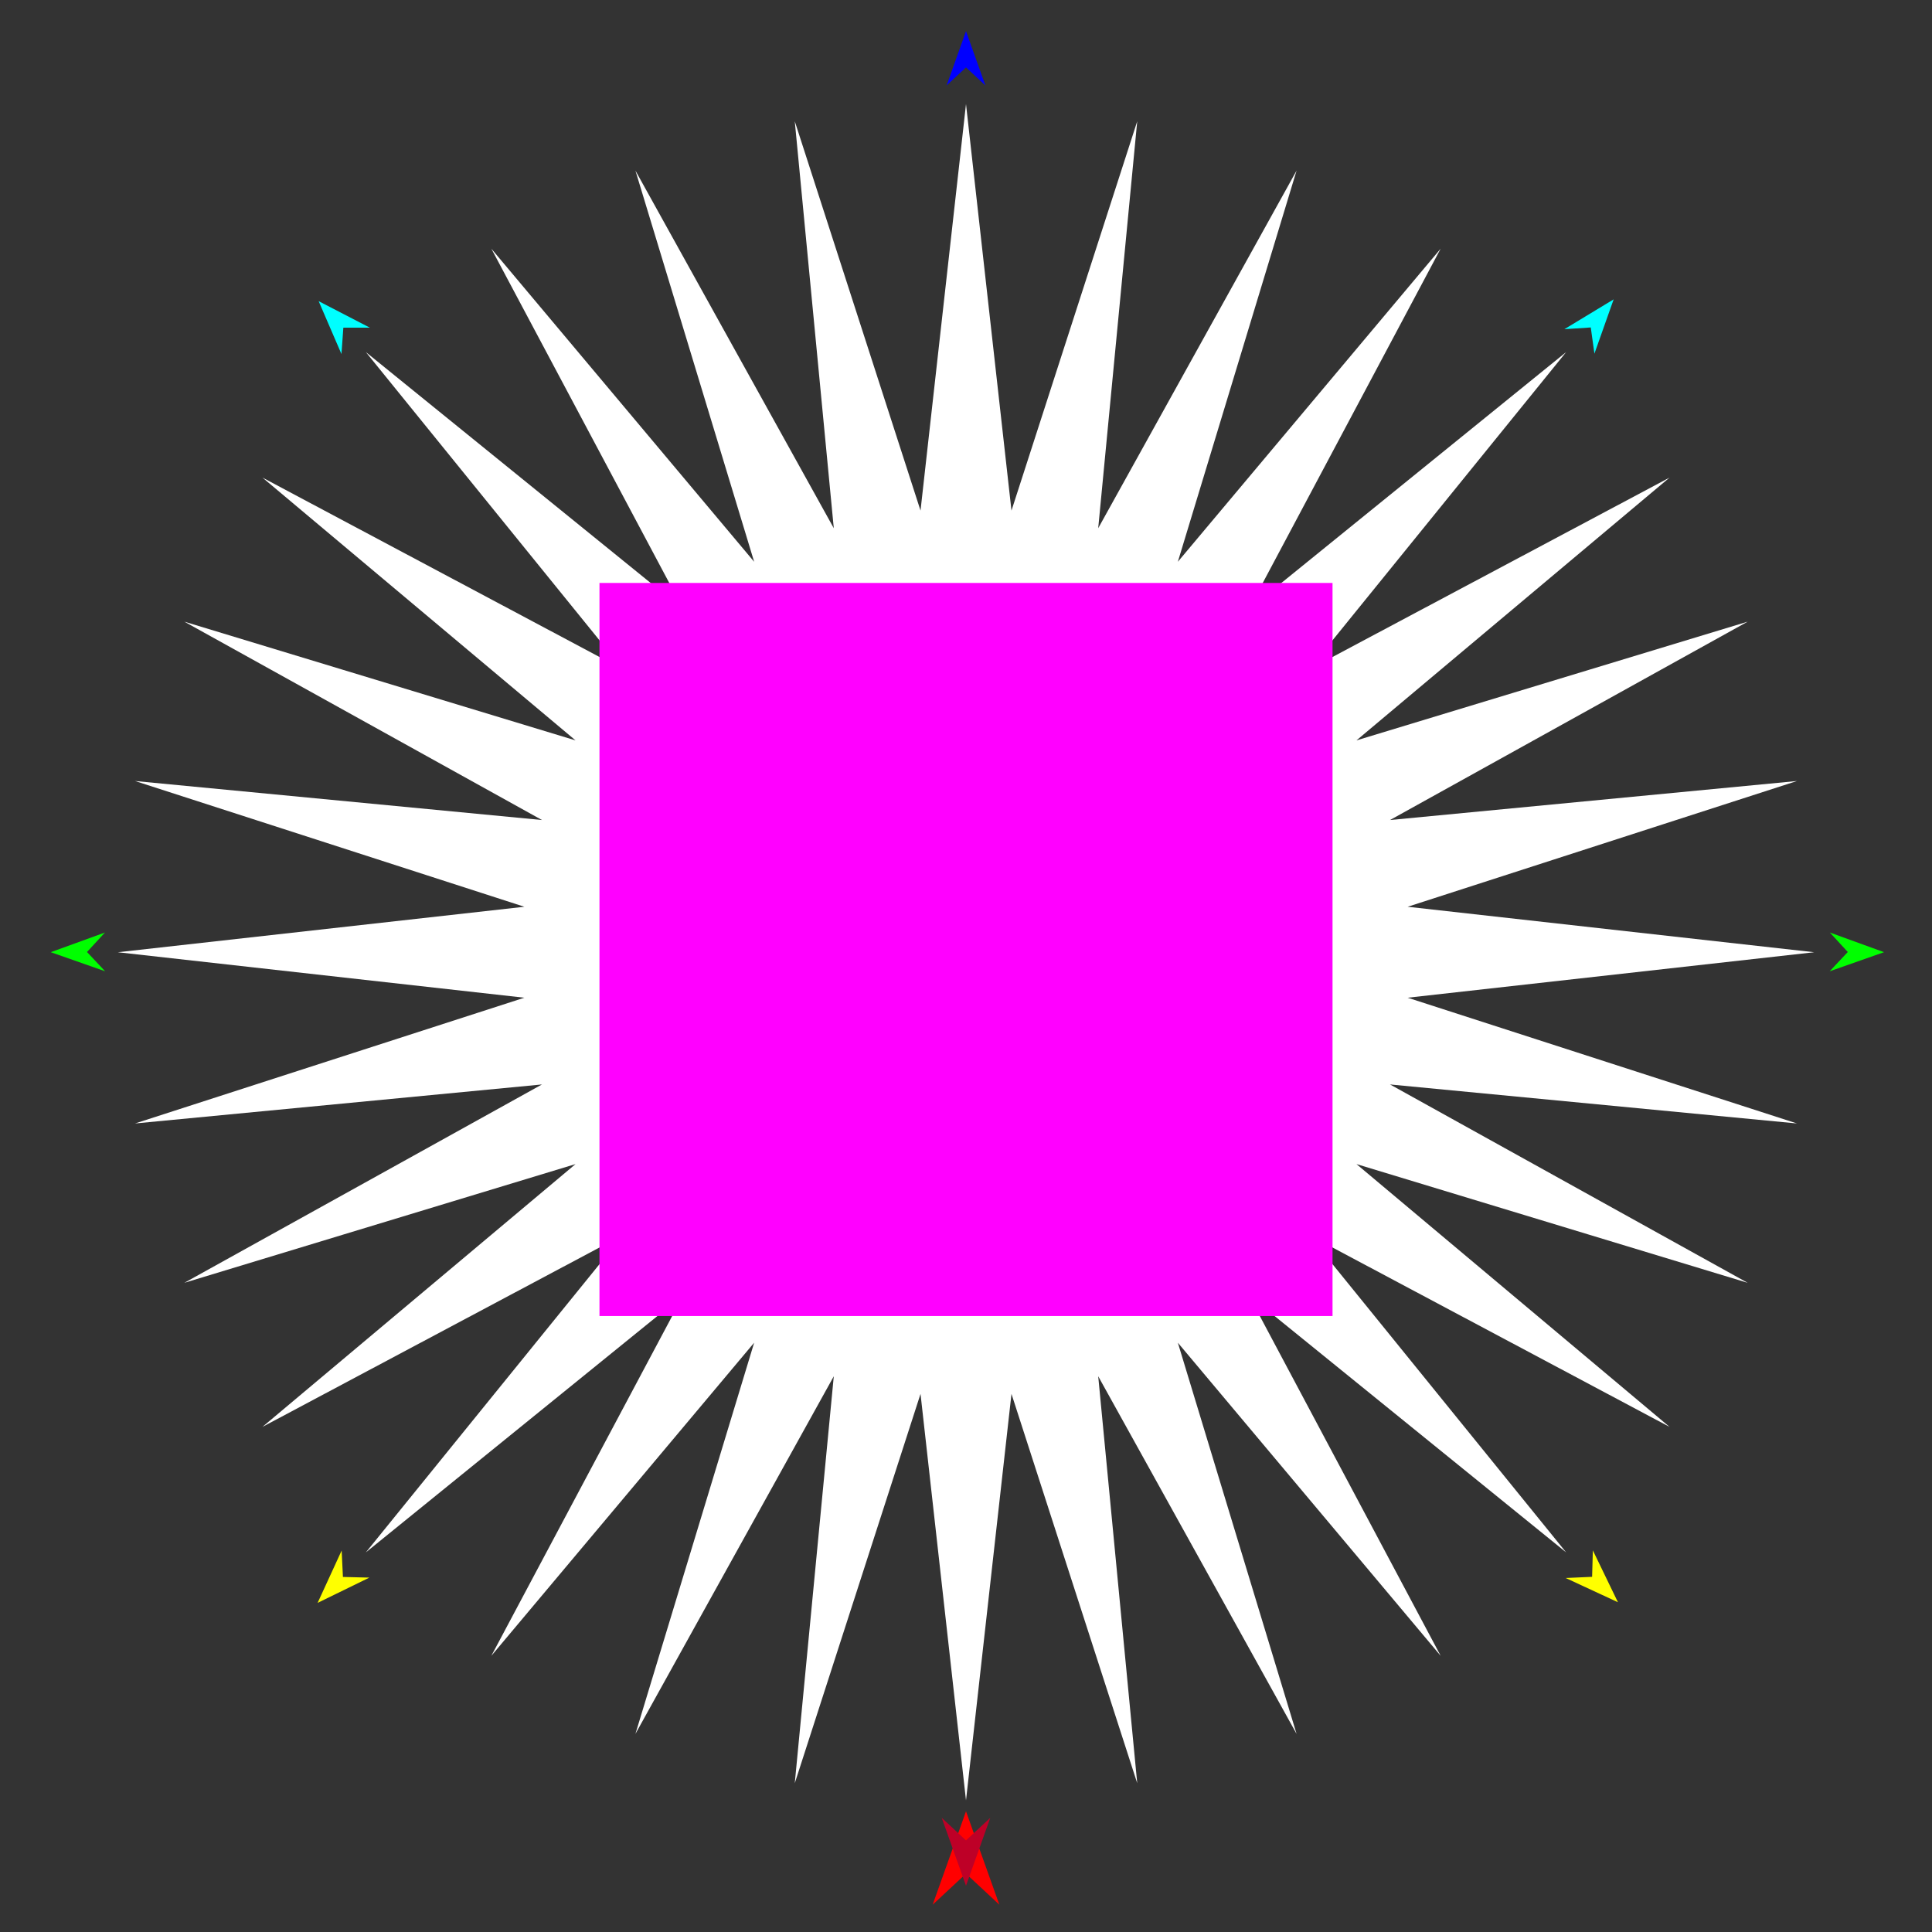
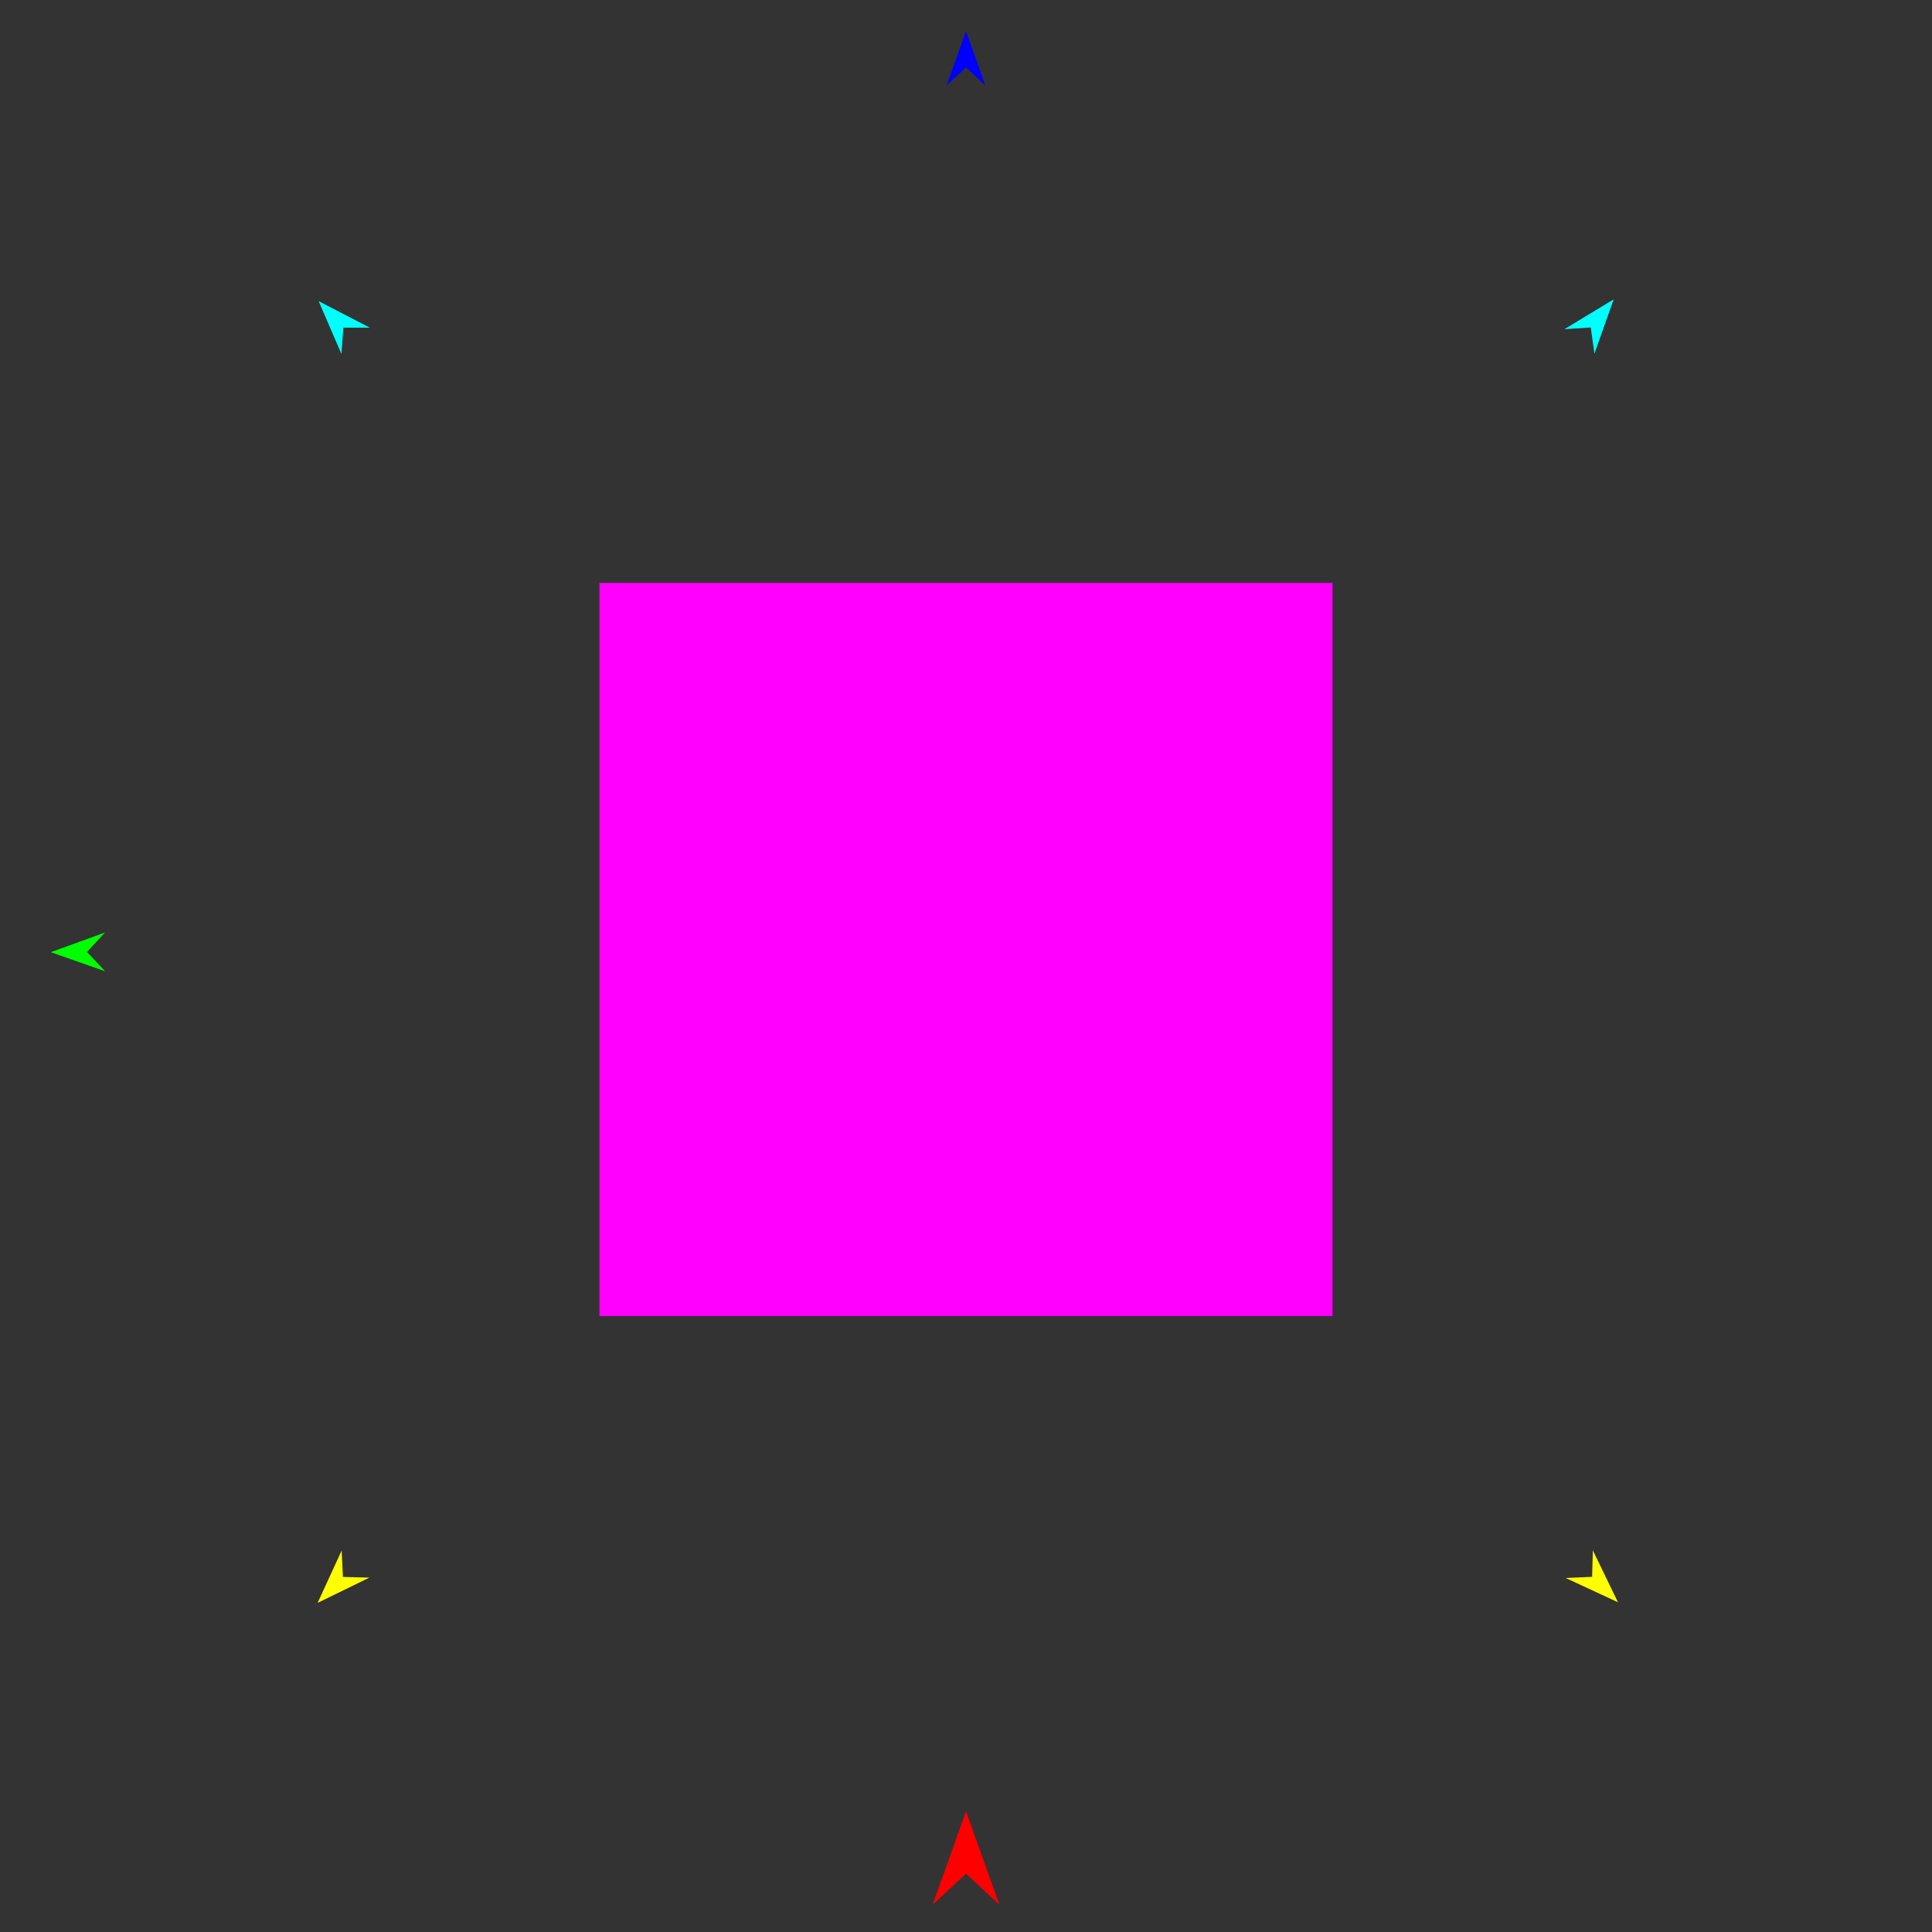
<svg xmlns="http://www.w3.org/2000/svg" version="1.1" id="Frame_0" width="720px" height="720px">
  <rect width="100%" height="100%" fill="#333333" stroke="none" />
  <g id="starburst">
    <g id="starburst">
-       <path fill="#ffffff" fill-rule="evenodd" stroke="none" d="M 360.000 670.958 C 360.002 670.943 376.946 519.474 376.948 519.459 C 376.953 519.473 423.807 664.538 423.812 664.552 C 423.811 664.537 409.272 512.905 409.271 512.890 C 409.278 512.903 483.189 646.159 483.197 646.172 C 483.192 646.157 438.951 500.398 438.947 500.383 C 438.957 500.395 536.885 617.065 536.895 617.076 C 536.888 617.063 465.325 482.610 465.318 482.597 C 465.330 482.607 583.639 578.512 583.651 578.522 C 583.641 578.510 487.735 460.201 487.726 460.189 C 487.739 460.196 622.192 531.759 622.205 531.767 C 622.193 531.757 505.523 433.828 505.512 433.818 C 505.526 433.823 651.286 478.063 651.301 478.068 C 651.287 478.060 518.032 404.150 518.019 404.142 C 518.034 404.144 669.666 418.682 669.681 418.683 C 669.667 418.679 524.602 371.824 524.588 371.819 C 524.603 371.818 676.072 354.873 676.087 354.871 C 676.072 354.870 524.603 337.925 524.588 337.923 C 524.602 337.918 669.667 291.064 669.681 291.059 C 669.666 291.061 518.034 305.599 518.019 305.600 C 518.032 305.593 651.287 231.682 651.301 231.675 C 651.286 231.679 505.526 275.920 505.512 275.924 C 505.523 275.915 622.193 177.986 622.205 177.976 C 622.192 177.983 487.739 249.546 487.726 249.554 C 487.735 249.542 583.641 131.232 583.651 131.221 C 583.639 131.230 465.330 227.136 465.318 227.145 C 465.325 227.132 536.888 92.680 536.895 92.666 C 536.886 92.678 438.957 209.348 438.947 209.359 C 438.951 209.345 483.192 63.585 483.197 63.570 C 483.189 63.584 409.278 196.839 409.271 196.852 C 409.272 196.837 423.811 45.205 423.812 45.190 C 423.807 45.205 376.953 190.269 376.948 190.284 C 376.946 190.269 360.002 38.799 360.000 38.784 C 359.998 38.799 343.054 190.269 343.052 190.284 C 343.047 190.269 296.193 45.205 296.188 45.190 C 296.189 45.205 310.728 196.837 310.729 196.852 C 310.722 196.839 236.811 63.584 236.804 63.570 C 236.808 63.585 281.049 209.345 281.053 209.359 C 281.043 209.348 183.115 92.678 183.105 92.666 C 183.112 92.680 254.675 227.132 254.682 227.145 C 254.671 227.136 136.361 131.230 136.349 131.221 C 136.359 131.232 232.265 249.541 232.274 249.553 C 232.261 249.546 97.808 177.983 97.795 177.976 C 97.807 177.986 214.477 275.915 214.488 275.924 C 214.474 275.920 68.714 231.679 68.699 231.675 C 68.713 231.682 201.968 305.593 201.981 305.600 C 201.966 305.599 50.334 291.061 50.319 291.059 C 50.334 291.064 195.398 337.918 195.413 337.923 C 195.397 337.925 43.928 354.870 43.913 354.871 C 43.928 354.873 195.397 371.818 195.413 371.819 C 195.398 371.824 50.334 418.679 50.319 418.683 C 50.334 418.682 201.966 404.144 201.981 404.142 C 201.968 404.150 68.713 478.060 68.699 478.068 C 68.714 478.063 214.474 433.823 214.488 433.818 C 214.477 433.828 97.807 531.756 97.795 531.766 C 97.808 531.759 232.261 460.196 232.274 460.189 C 232.265 460.201 136.359 578.510 136.349 578.522 C 136.361 578.512 254.670 482.607 254.682 482.597 C 254.675 482.610 183.112 617.063 183.105 617.076 C 183.114 617.065 281.043 500.395 281.053 500.383 C 281.049 500.398 236.808 646.157 236.804 646.172 C 236.811 646.159 310.722 512.903 310.729 512.890 C 310.728 512.905 296.189 664.537 296.188 664.552 C 296.193 664.538 343.047 519.473 343.052 519.459 C 343.054 519.474 359.998 670.943 360.000 670.958 Z" />
-     </g>
+       </g>
    <g id="specs">
      <path fill="#ff00ff" fill-rule="evenodd" stroke="none" d="M 223.405 490.441 C 223.432 490.441 496.568 490.441 496.595 490.441 C 496.595 490.413 496.595 217.278 496.595 217.250 C 496.568 217.250 223.432 217.250 223.405 217.250 C 223.405 217.278 223.405 490.413 223.405 490.441 Z" />
      <path fill="#ff0000" fill-rule="evenodd" stroke="none" d="M 360.000 675.018 C 360.001 675.021 372.432 709.827 372.433 709.830 C 372.432 709.829 360.001 698.263 360.000 698.262 C 359.999 698.263 347.568 709.829 347.567 709.830 C 347.568 709.827 359.999 675.021 360.000 675.018 Z" />
      <path fill="#0000ff" fill-rule="evenodd" stroke="none" d="M 360.000 11.617 C 360.001 11.619 367.221 31.837 367.222 31.839 C 367.221 31.838 360.001 25.120 360.000 25.120 C 359.999 25.120 352.779 31.838 352.778 31.839 C 352.779 31.837 359.999 11.619 360.000 11.617 Z" />
      <path fill="#00ff00" fill-rule="evenodd" stroke="none" d="M 18.920 354.850 C 18.922 354.849 39.104 347.526 39.106 347.526 C 39.105 347.526 32.423 354.781 32.423 354.782 C 32.423 354.783 39.178 361.969 39.179 361.970 C 39.177 361.969 18.922 354.851 18.920 354.850 Z" />
-       <path fill="#ffff00" fill-rule="evenodd" stroke="none" d="M 118.365 597.347 C 118.366 597.345 127.326 577.835 127.327 577.833 C 127.327 577.834 127.799 587.686 127.799 587.687 C 127.800 587.687 137.660 587.926 137.661 587.926 C 137.659 587.927 118.367 597.346 118.365 597.347 Z" />
+       <path fill="#ffff00" fill-rule="evenodd" stroke="none" d="M 118.365 597.347 C 118.366 597.345 127.326 577.835 127.327 577.833 C 127.327 577.834 127.799 587.686 127.799 587.687 C 127.800 587.687 137.660 587.926 137.661 587.926 C 137.659 587.927 118.367 597.346 118.365 597.347 " />
      <path fill="#ffff00" fill-rule="evenodd" stroke="none" d="M 602.961 597.108 C 602.960 597.106 593.610 577.780 593.609 577.778 C 593.609 577.779 593.334 587.638 593.334 587.639 C 593.333 587.639 583.480 588.076 583.479 588.076 C 583.481 588.077 602.959 597.107 602.961 597.108 Z" />
-       <path fill="#00ff00" fill-rule="evenodd" stroke="none" d="M 702.126 354.850 C 702.124 354.849 681.942 347.526 681.940 347.526 C 681.941 347.526 688.623 354.781 688.623 354.782 C 688.623 354.783 681.868 361.969 681.867 361.970 C 681.869 361.969 702.124 354.851 702.126 354.850 Z" />
      <path fill="#00ffff" fill-rule="evenodd" stroke="none" d="M 601.361 111.561 C 601.361 111.563 594.193 131.800 594.193 131.802 C 594.193 131.801 592.835 122.032 592.835 122.031 C 592.834 122.031 582.993 122.681 582.992 122.681 C 582.994 122.680 601.359 111.562 601.361 111.561 Z" />
      <path fill="#00ffff" fill-rule="evenodd" stroke="none" d="M 118.750 112.232 C 118.751 112.234 127.252 131.948 127.253 131.950 C 127.253 131.949 127.956 122.111 127.956 122.110 C 127.957 122.110 137.819 122.103 137.820 122.103 C 137.818 122.102 118.752 112.233 118.750 112.232 Z" />
-       <path fill="#be0027" fill-rule="evenodd" stroke="none" d="M 360.000 702.775 C 360.001 702.772 369.045 677.449 369.046 677.446 C 369.045 677.447 360.001 685.862 360.000 685.863 C 359.999 685.862 350.955 677.447 350.954 677.446 C 350.955 677.449 359.999 702.772 360.000 702.775 Z" />
    </g>
  </g>
</svg>